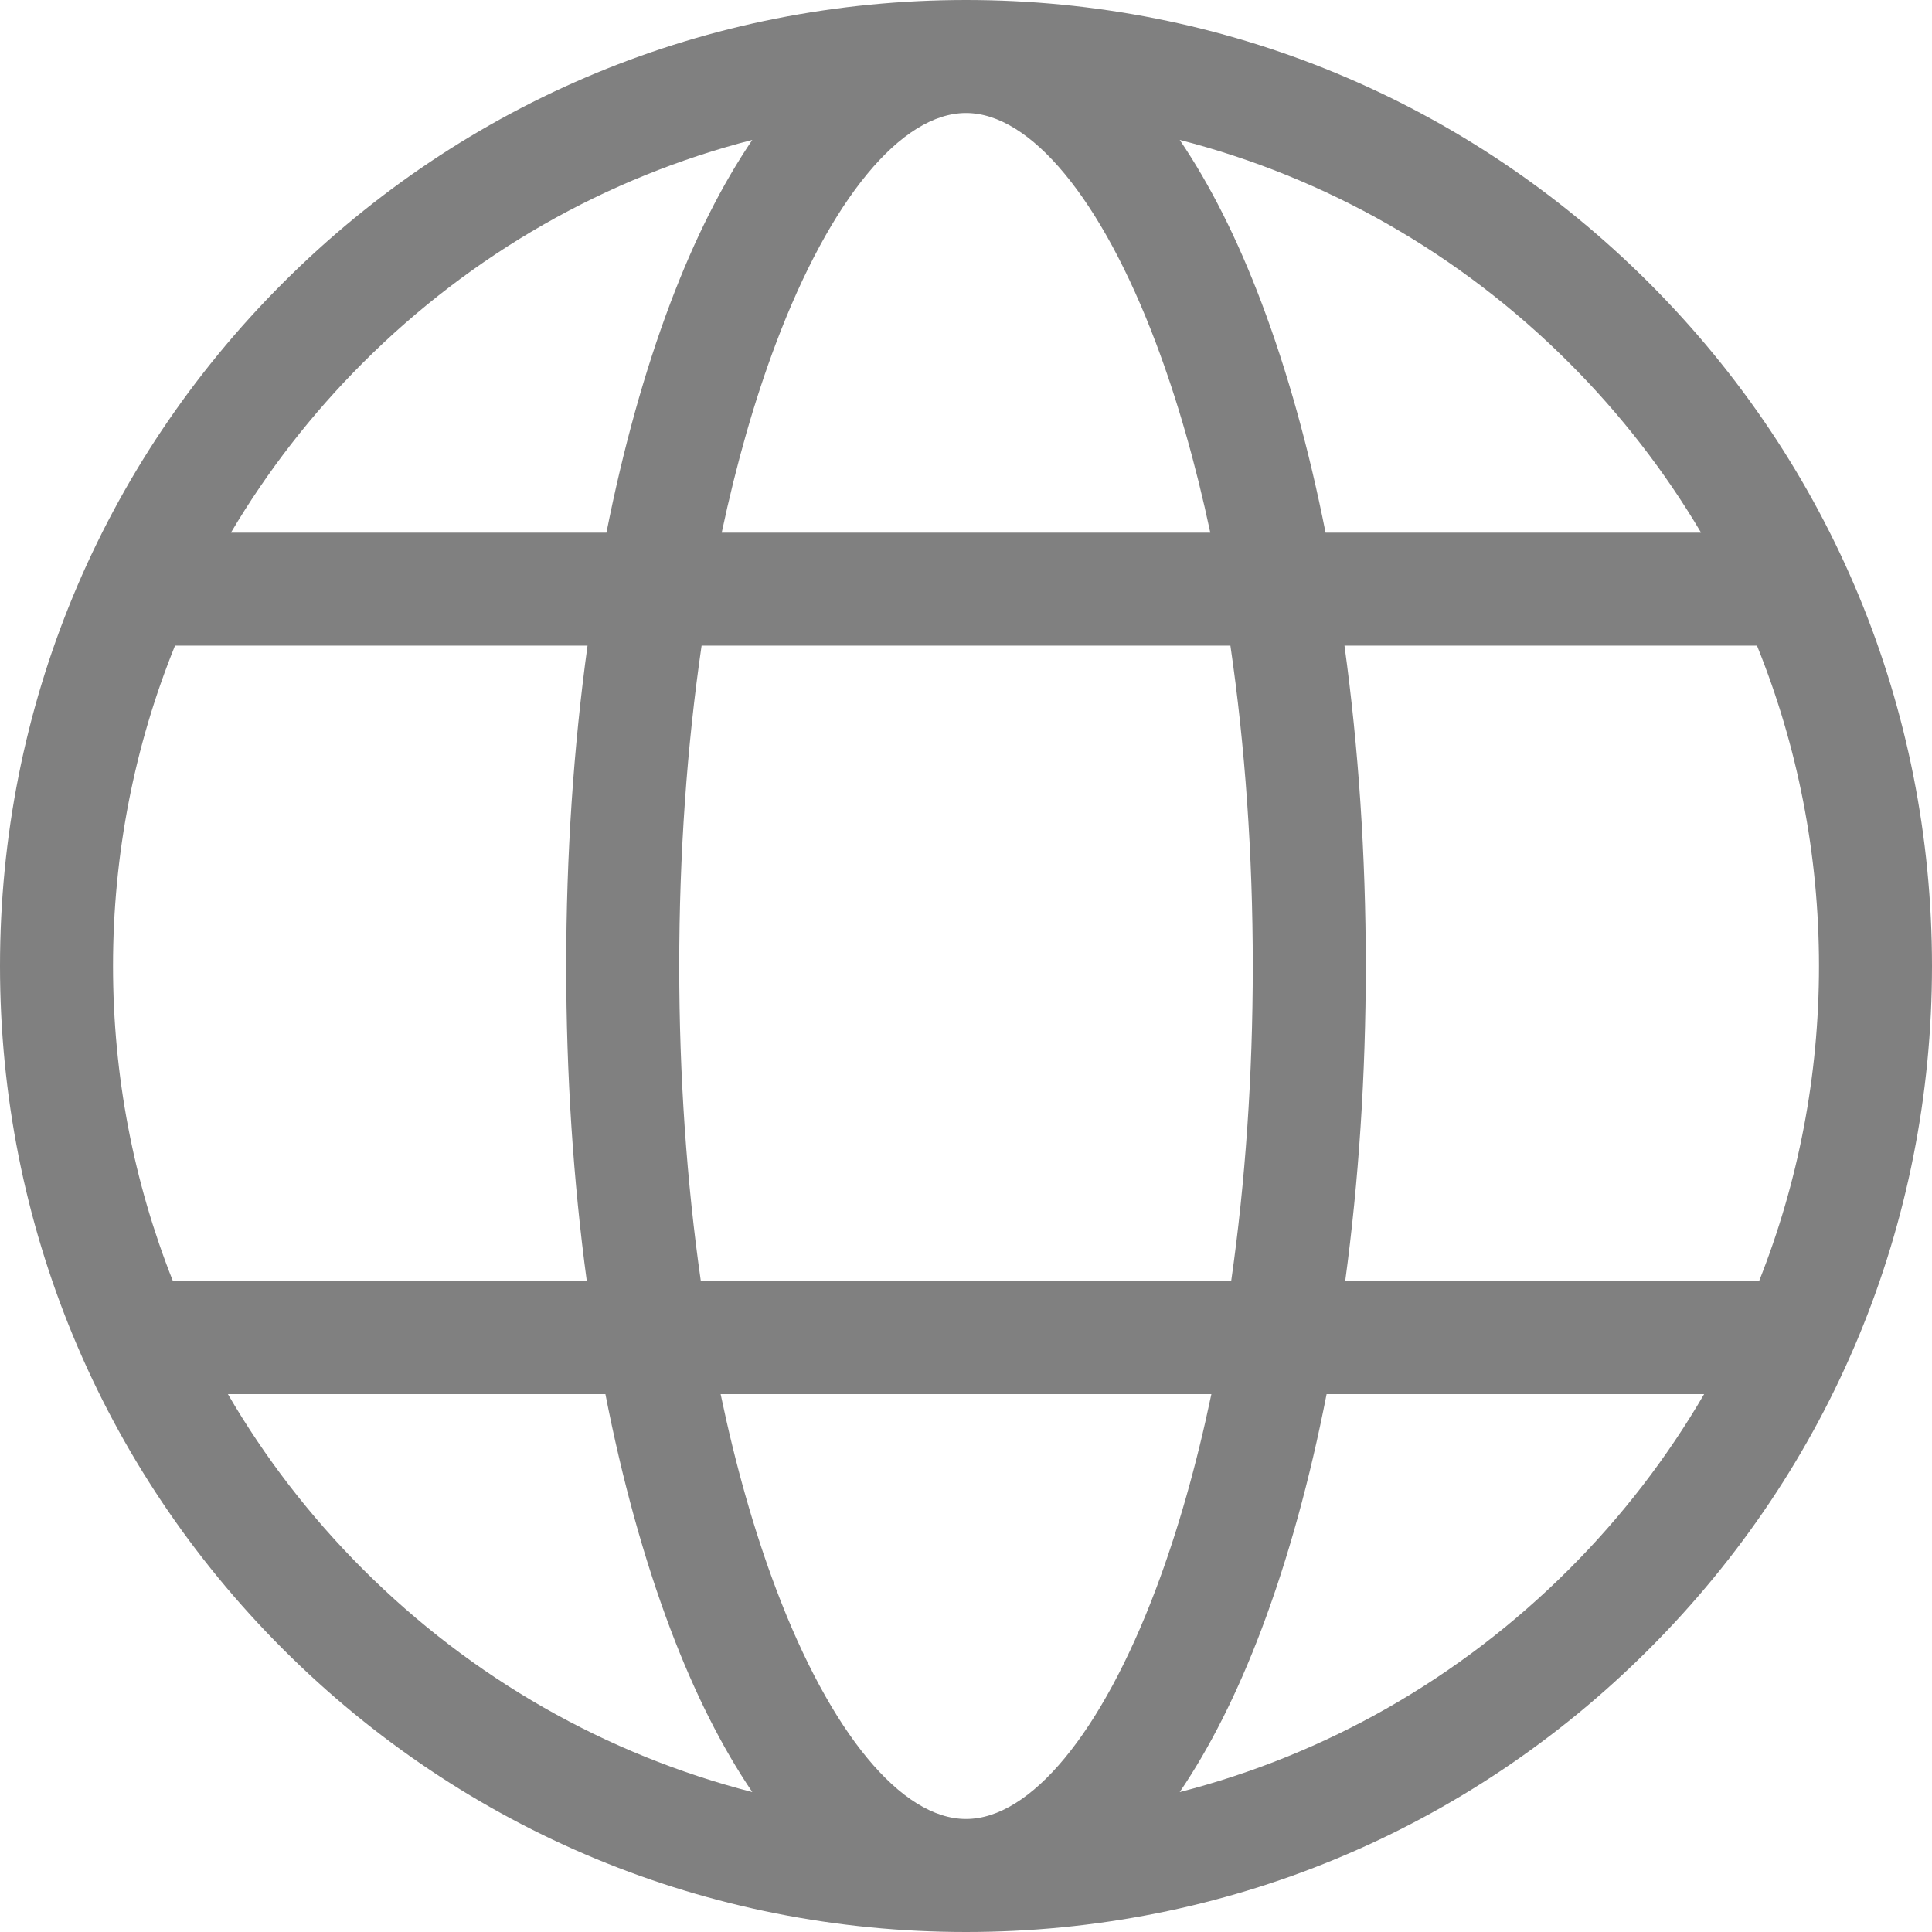
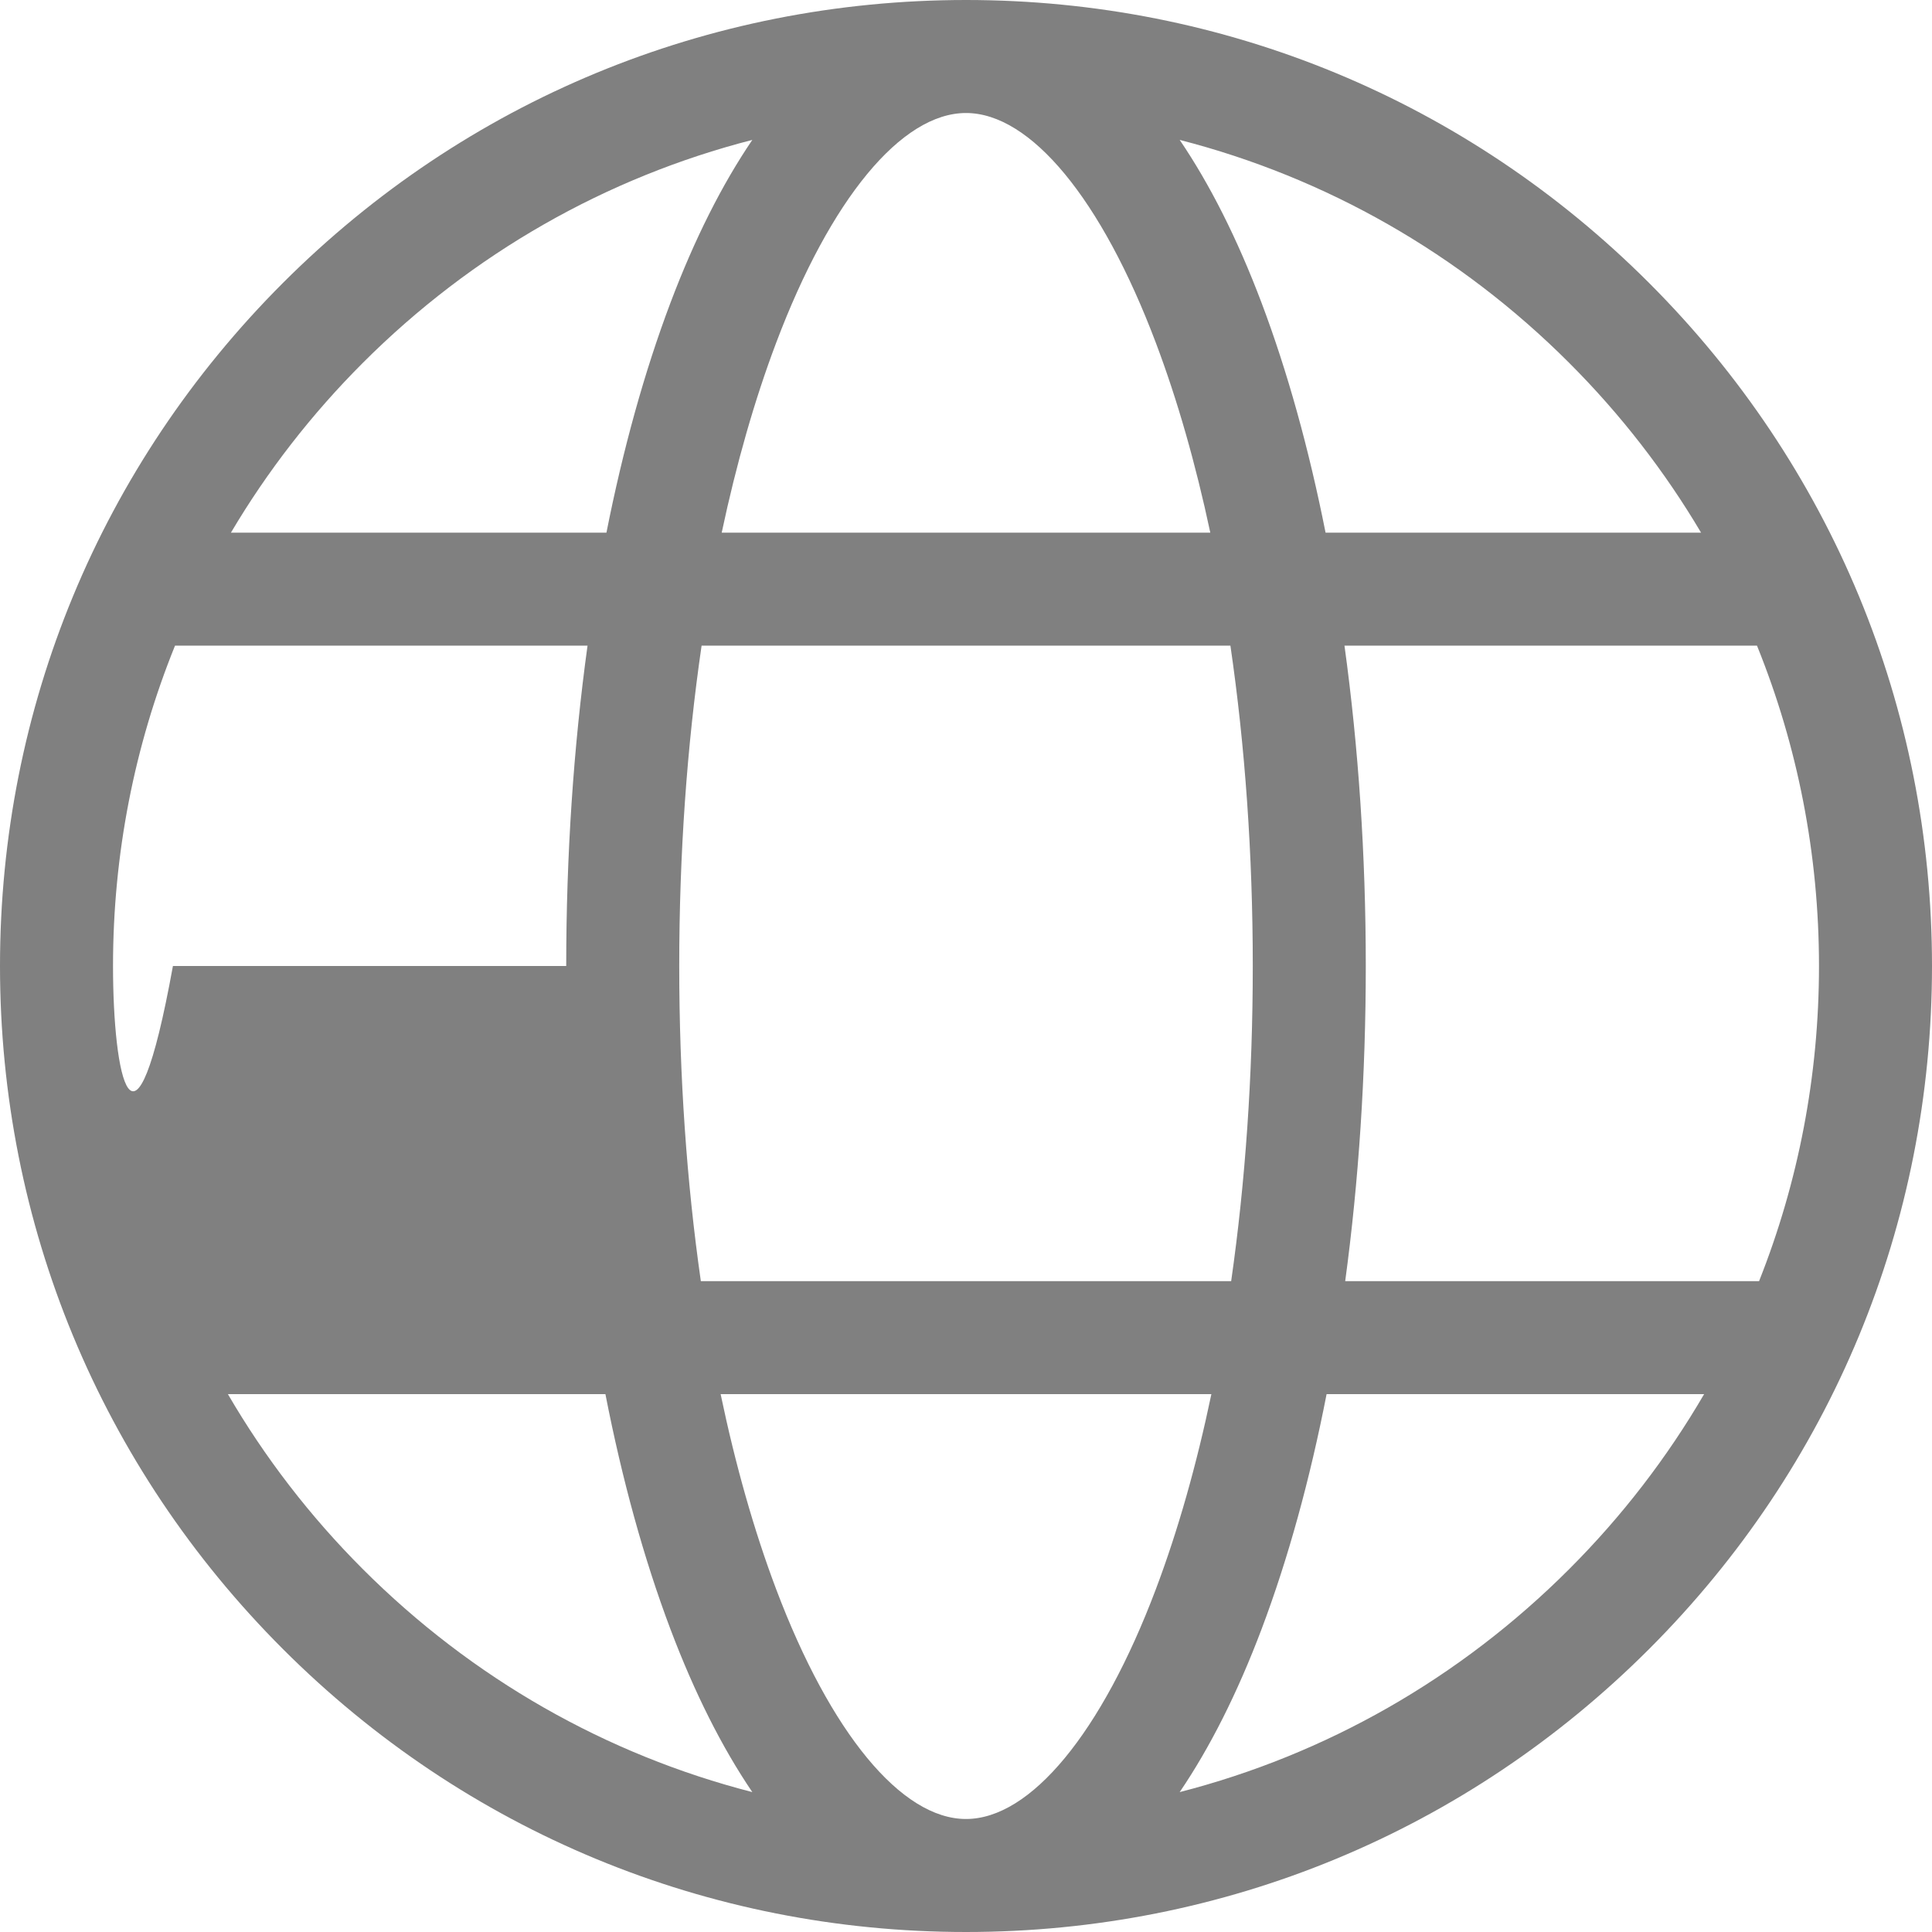
<svg xmlns="http://www.w3.org/2000/svg" version="1.1" id="Capa_1" x="0px" y="0px" viewBox="0 0 512 512" style="enable-background:new 0 0 512 512;" xml:space="preserve">
  <g>
    <g>
-       <path fill="#808080" d="M437.02,74.98C388.668,26.629,324.38,0,256.001,0S123.333,26.629,74.982,74.98S0,187.62,0,256.001    S26.63,388.668,74.981,437.02C123.332,485.371,187.621,512,256,512s132.667-26.629,181.019-74.98    C485.372,388.668,512,324.381,512,256S485.372,123.333,437.02,74.98z M415.843,96.159c13.67,13.669,25.362,28.787,34.957,44.999    h-99.512c-4.388-22.123-10.069-42.641-16.95-60.876c-6.404-16.969-13.704-31.421-21.707-43.207    C351.341,47.017,386.841,67.156,415.843,96.159z M331.998,256c0,29.053-1.967,57.247-5.725,83.511H185.729    c-3.759-26.265-5.724-54.459-5.724-83.511c0-29.562,2.035-58.238,5.924-84.894h140.145    C329.962,197.763,331.998,226.438,331.998,256z M256.001,29.949c17.111,0,35.921,22.77,50.316,60.908    c5.719,15.152,10.549,32.069,14.425,50.3H191.259c3.875-18.231,8.705-35.148,14.425-50.3    C220.079,52.719,238.889,29.949,256.001,29.949z M96.159,96.158c29.002-29.003,64.502-49.142,103.213-59.084    c-8.003,11.786-15.303,26.239-21.707,43.207c-6.882,18.235-12.564,38.753-16.951,60.876H61.201    C70.797,124.946,82.489,109.827,96.159,96.158z M29.95,256.001c0-29.576,5.655-58.281,16.43-84.894h109.321    c-3.709,26.892-5.647,55.521-5.647,84.894c0,28.868,1.869,57.023,5.454,83.511H45.827C35.414,313.288,29.95,285.065,29.95,256.001    z M96.159,415.841c-14.057-14.056-26.02-29.646-35.764-46.381h100.046c4.424,22.651,10.198,43.644,17.223,62.258    c6.405,16.969,13.704,31.421,21.707,43.207C160.661,464.983,125.161,444.844,96.159,415.841z M256.001,482.051    c-17.112,0-35.921-22.77-50.316-60.908c-5.863-15.533-10.788-32.925-14.711-51.683h130.054    c-3.923,18.757-8.848,36.149-14.711,51.683C291.922,459.282,273.112,482.051,256.001,482.051z M415.843,415.842    c-29.003,29.003-64.502,49.142-103.213,59.084c8.003-11.786,15.303-26.239,21.707-43.207    c7.025-18.615,12.799-39.607,17.223-62.258h100.047C441.862,386.196,429.899,401.785,415.843,415.842z M356.492,339.511    c3.586-26.488,5.455-54.644,5.455-83.511c-0.001-29.372-1.939-58.003-5.647-84.894h109.322    c10.775,26.613,16.43,55.318,16.43,84.894c0,29.066-5.464,57.287-15.877,83.511H356.492z" />
+       <path fill="#808080" d="M437.02,74.98C388.668,26.629,324.38,0,256.001,0S123.333,26.629,74.982,74.98S0,187.62,0,256.001    S26.63,388.668,74.981,437.02C123.332,485.371,187.621,512,256,512s132.667-26.629,181.019-74.98    C485.372,388.668,512,324.381,512,256S485.372,123.333,437.02,74.98z M415.843,96.159c13.67,13.669,25.362,28.787,34.957,44.999    h-99.512c-4.388-22.123-10.069-42.641-16.95-60.876c-6.404-16.969-13.704-31.421-21.707-43.207    C351.341,47.017,386.841,67.156,415.843,96.159z M331.998,256c0,29.053-1.967,57.247-5.725,83.511H185.729    c-3.759-26.265-5.724-54.459-5.724-83.511c0-29.562,2.035-58.238,5.924-84.894h140.145    C329.962,197.763,331.998,226.438,331.998,256z M256.001,29.949c17.111,0,35.921,22.77,50.316,60.908    c5.719,15.152,10.549,32.069,14.425,50.3H191.259c3.875-18.231,8.705-35.148,14.425-50.3    C220.079,52.719,238.889,29.949,256.001,29.949z M96.159,96.158c29.002-29.003,64.502-49.142,103.213-59.084    c-8.003,11.786-15.303,26.239-21.707,43.207c-6.882,18.235-12.564,38.753-16.951,60.876H61.201    C70.797,124.946,82.489,109.827,96.159,96.158z M29.95,256.001c0-29.576,5.655-58.281,16.43-84.894h109.321    c-3.709,26.892-5.647,55.521-5.647,84.894H45.827C35.414,313.288,29.95,285.065,29.95,256.001    z M96.159,415.841c-14.057-14.056-26.02-29.646-35.764-46.381h100.046c4.424,22.651,10.198,43.644,17.223,62.258    c6.405,16.969,13.704,31.421,21.707,43.207C160.661,464.983,125.161,444.844,96.159,415.841z M256.001,482.051    c-17.112,0-35.921-22.77-50.316-60.908c-5.863-15.533-10.788-32.925-14.711-51.683h130.054    c-3.923,18.757-8.848,36.149-14.711,51.683C291.922,459.282,273.112,482.051,256.001,482.051z M415.843,415.842    c-29.003,29.003-64.502,49.142-103.213,59.084c8.003-11.786,15.303-26.239,21.707-43.207    c7.025-18.615,12.799-39.607,17.223-62.258h100.047C441.862,386.196,429.899,401.785,415.843,415.842z M356.492,339.511    c3.586-26.488,5.455-54.644,5.455-83.511c-0.001-29.372-1.939-58.003-5.647-84.894h109.322    c10.775,26.613,16.43,55.318,16.43,84.894c0,29.066-5.464,57.287-15.877,83.511H356.492z" />
    </g>
  </g>
  <g>
</g>
  <g>
</g>
  <g>
</g>
  <g>
</g>
  <g>
</g>
  <g>
</g>
  <g>
</g>
  <g>
</g>
  <g>
</g>
  <g>
</g>
  <g>
</g>
  <g>
</g>
  <g>
</g>
  <g>
</g>
  <g>
</g>
</svg>